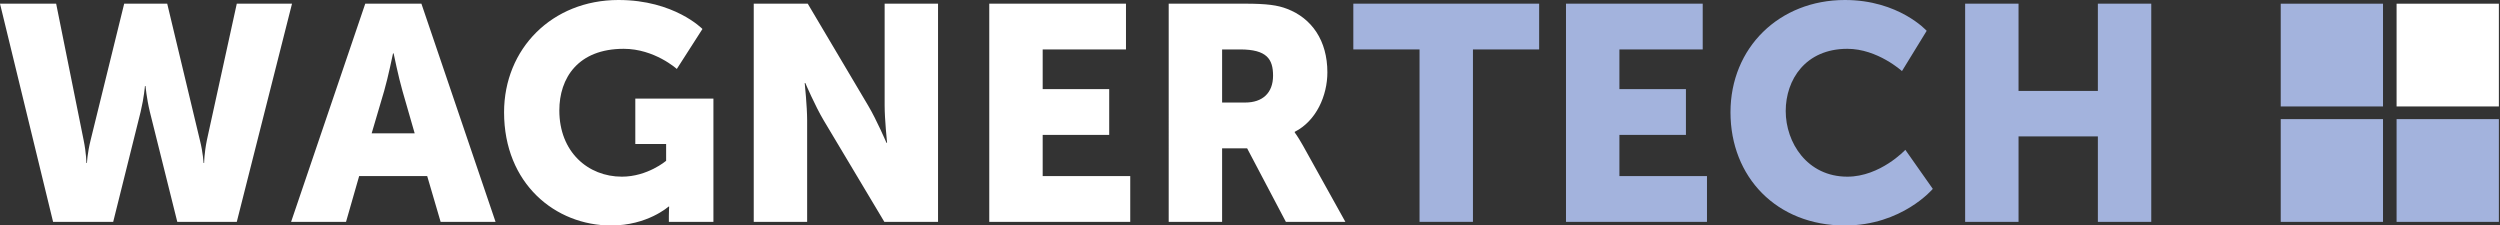
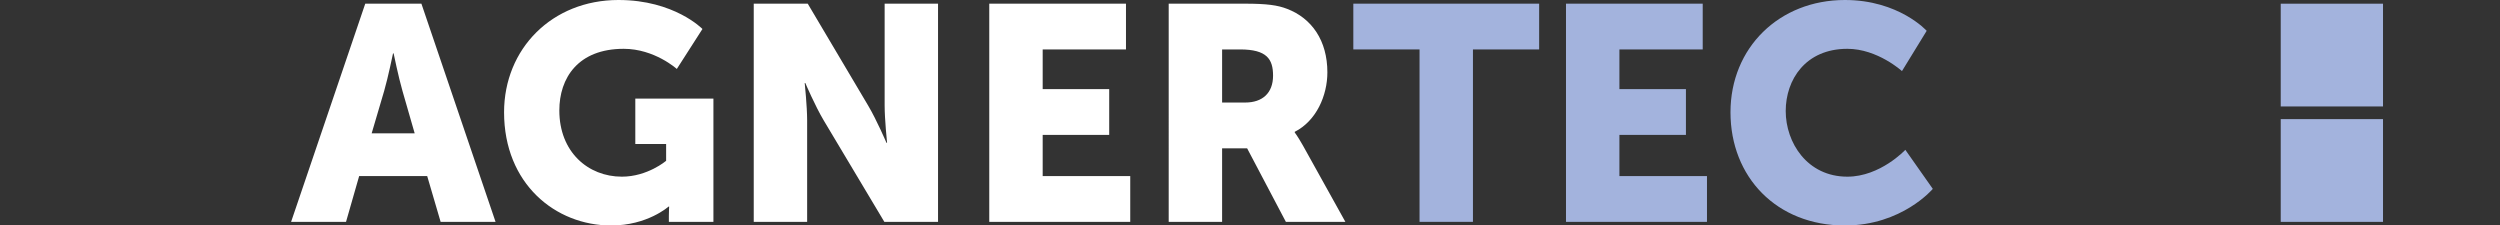
<svg xmlns="http://www.w3.org/2000/svg" id="Ebene_1" data-name="Ebene 1" viewBox="0 0 1663 150">
  <rect x="0" y="0" width="1663" height="150" fill="#333333" stroke="none" />
  <defs>
    <style>
      .cls-1 {
        fill: #a3b3dd;
      }

      .cls-1, .cls-2 {
        stroke-width: 0px;
      }

      .cls-2 {
        fill: #fff;
      }
    </style>
  </defs>
  <g>
-     <path class="cls-2" d="M0,2.44h37.35l18.27,90.73c1.83,8.93,1.83,15.22,1.83,15.22h.41s.2-6.29,2.43-15.22L82.61,2.44h28.62l21.72,90.73c2.23,8.93,2.44,15.22,2.44,15.22h.41s0-6.29,1.83-15.22L157.51,2.44h36.74l-36.74,145.13h-39.58l-18.27-73.28c-2.23-9.34-2.84-17.05-2.84-17.05h-.41s-.61,7.71-2.84,17.05l-18.27,73.28h-39.99L0,2.44Z" />
    <path class="cls-2" d="M284.17,117.12h-45.26l-8.73,30.45h-36.54L242.97,2.44h37.35l49.32,145.13h-36.54l-8.93-30.45ZM261.44,35.52s-3.25,15.83-5.89,24.97l-8.32,28.21h28.62l-8.12-28.21c-2.64-9.13-5.89-24.97-5.89-24.97h-.41Z" />
    <path class="cls-2" d="M411.45,0c37.14,0,55.82,19.28,55.82,19.28l-17.05,26.59s-14.82-13.4-35.32-13.4c-30.45,0-42.83,19.49-42.83,41,0,27.6,19.08,44.05,41.61,44.05,17.05,0,29.43-10.55,29.43-10.55v-11.16h-20.5v-30.24h51.96v82h-29.64v-4.06c0-3.04.2-6.09.2-6.09h-.41s-14,12.58-38.16,12.58c-37.14,0-71.25-27.81-71.25-75.3,0-42.22,31.87-74.7,76.12-74.7Z" />
    <path class="cls-2" d="M501.37,2.44h35.93l40.19,67.79c5.68,9.54,12.18,24.76,12.18,24.76h.41s-1.62-15.63-1.62-24.76V2.44h35.52v145.13h-35.72l-40.39-67.59c-5.68-9.54-12.18-24.76-12.18-24.76h-.4s1.62,15.63,1.62,24.76v67.59h-35.52V2.44Z" />
    <path class="cls-2" d="M658.07,2.44h90.93v30.45h-55.41v26.39h44.25v30.45h-44.25v27.4h58.25v30.45h-93.78V2.44Z" />
    <path class="cls-2" d="M777.43,2.44h50.54c14.82,0,21.92,1.01,28.21,3.45,16.44,6.29,26.79,21.11,26.79,42.22,0,15.43-7.31,32.27-21.72,39.58v.41s2.03,2.64,5.48,8.73l28.21,50.74h-39.58l-25.78-48.92h-16.64v48.92h-35.52V2.44ZM828.37,68.2c11.37,0,18.47-6.29,18.47-17.86,0-10.96-4.06-17.46-21.92-17.46h-11.97v35.32h15.43Z" />
    <path class="cls-1" d="M944.28,32.88h-44.05V2.44h123.61v30.45h-44.04v114.68h-35.52V32.88Z" />
    <path class="cls-1" d="M1041.71,2.44h90.93v30.45h-55.41v26.39h44.25v30.45h-44.25v27.4h58.25v30.45h-93.78V2.44Z" />
    <path class="cls-1" d="M1227.23,0c35.93,0,54.4,20.5,54.4,20.5l-16.44,26.79s-16.24-14.82-36.33-14.82c-27.81,0-41,20.5-41,41.41s14.21,43.64,41,43.64c21.92,0,38.57-17.86,38.57-17.86l18.27,25.98s-20.5,24.36-58.46,24.36c-45.47,0-76.12-32.27-76.12-75.3S1183.59,0,1227.23,0Z" />
-     <path class="cls-1" d="M1307.21,2.44h35.52v58.05h52.77V2.44h35.52v145.13h-35.52v-56.83h-52.77v56.83h-35.52V2.44Z" />
  </g>
  <g>
    <rect class="cls-1" x="1517.14" y="2.46" width="68.04" height="68.35" />
    <rect class="cls-1" x="1517.14" y="79.24" width="68.04" height="68.35" />
-     <rect class="cls-2" x="1594.21" y="2.46" width="68.04" height="68.35" />
-     <rect class="cls-1" x="1594.21" y="79.24" width="68.04" height="68.35" />
  </g>
</svg>